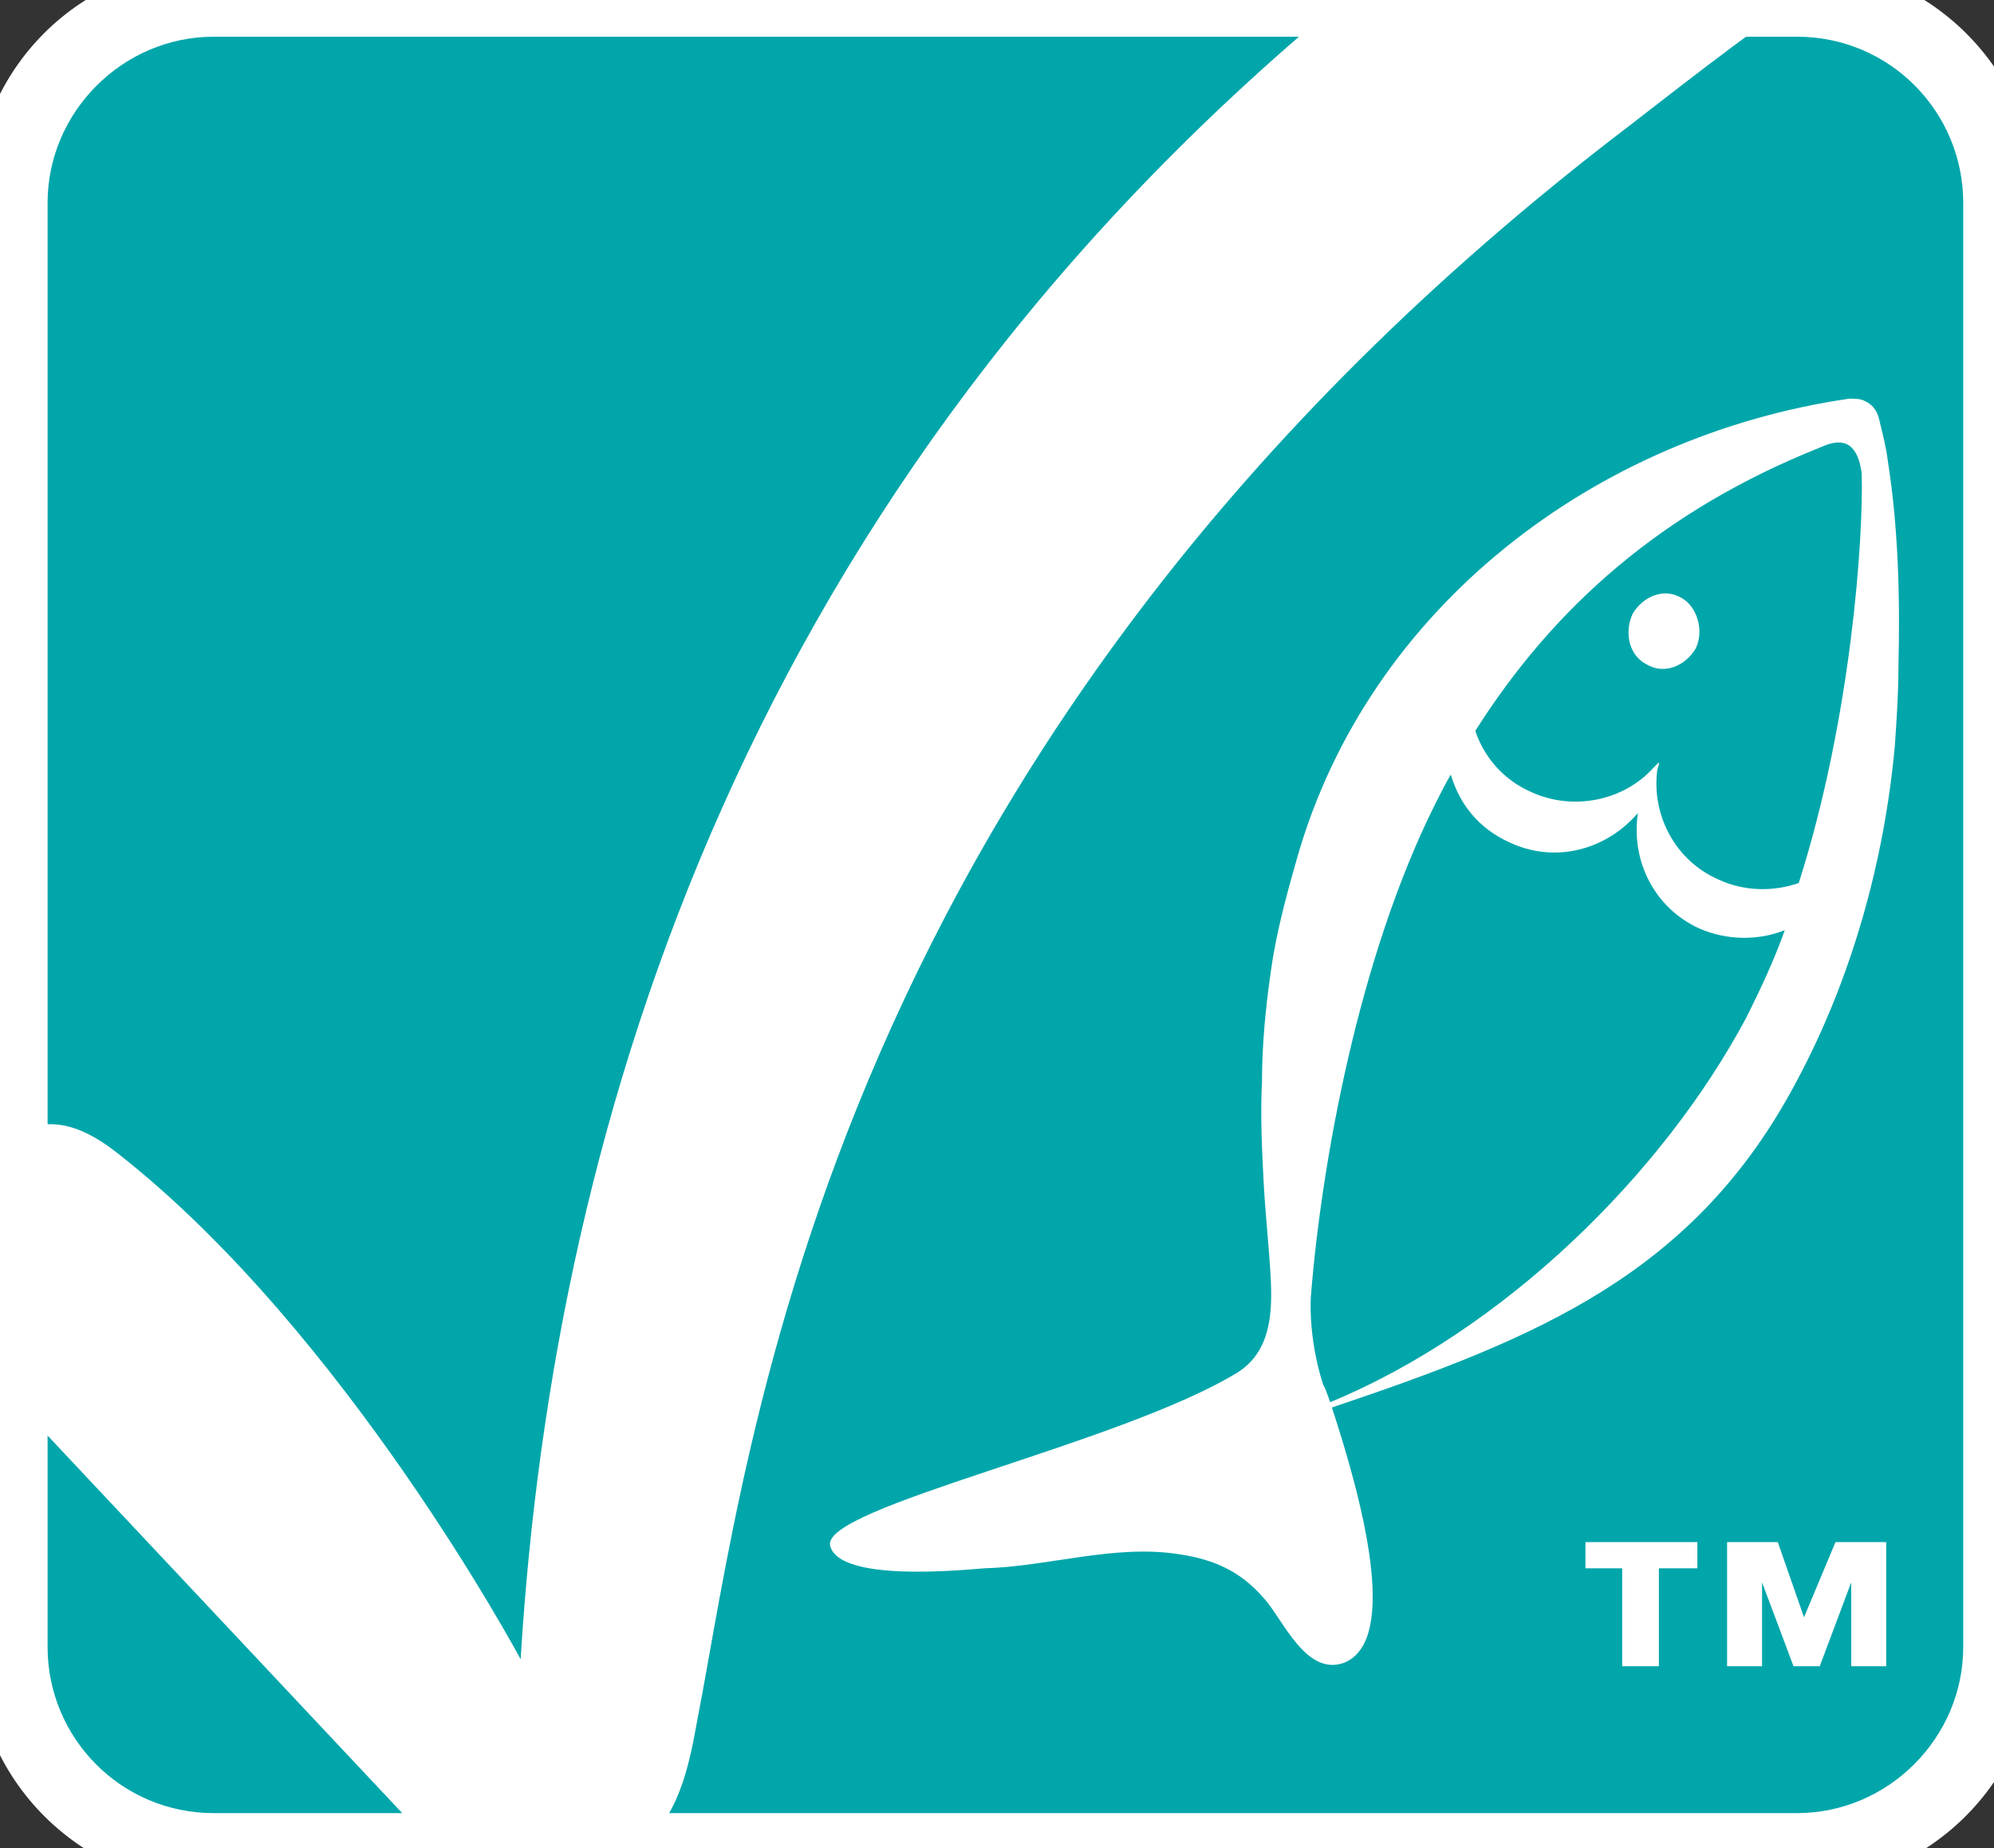
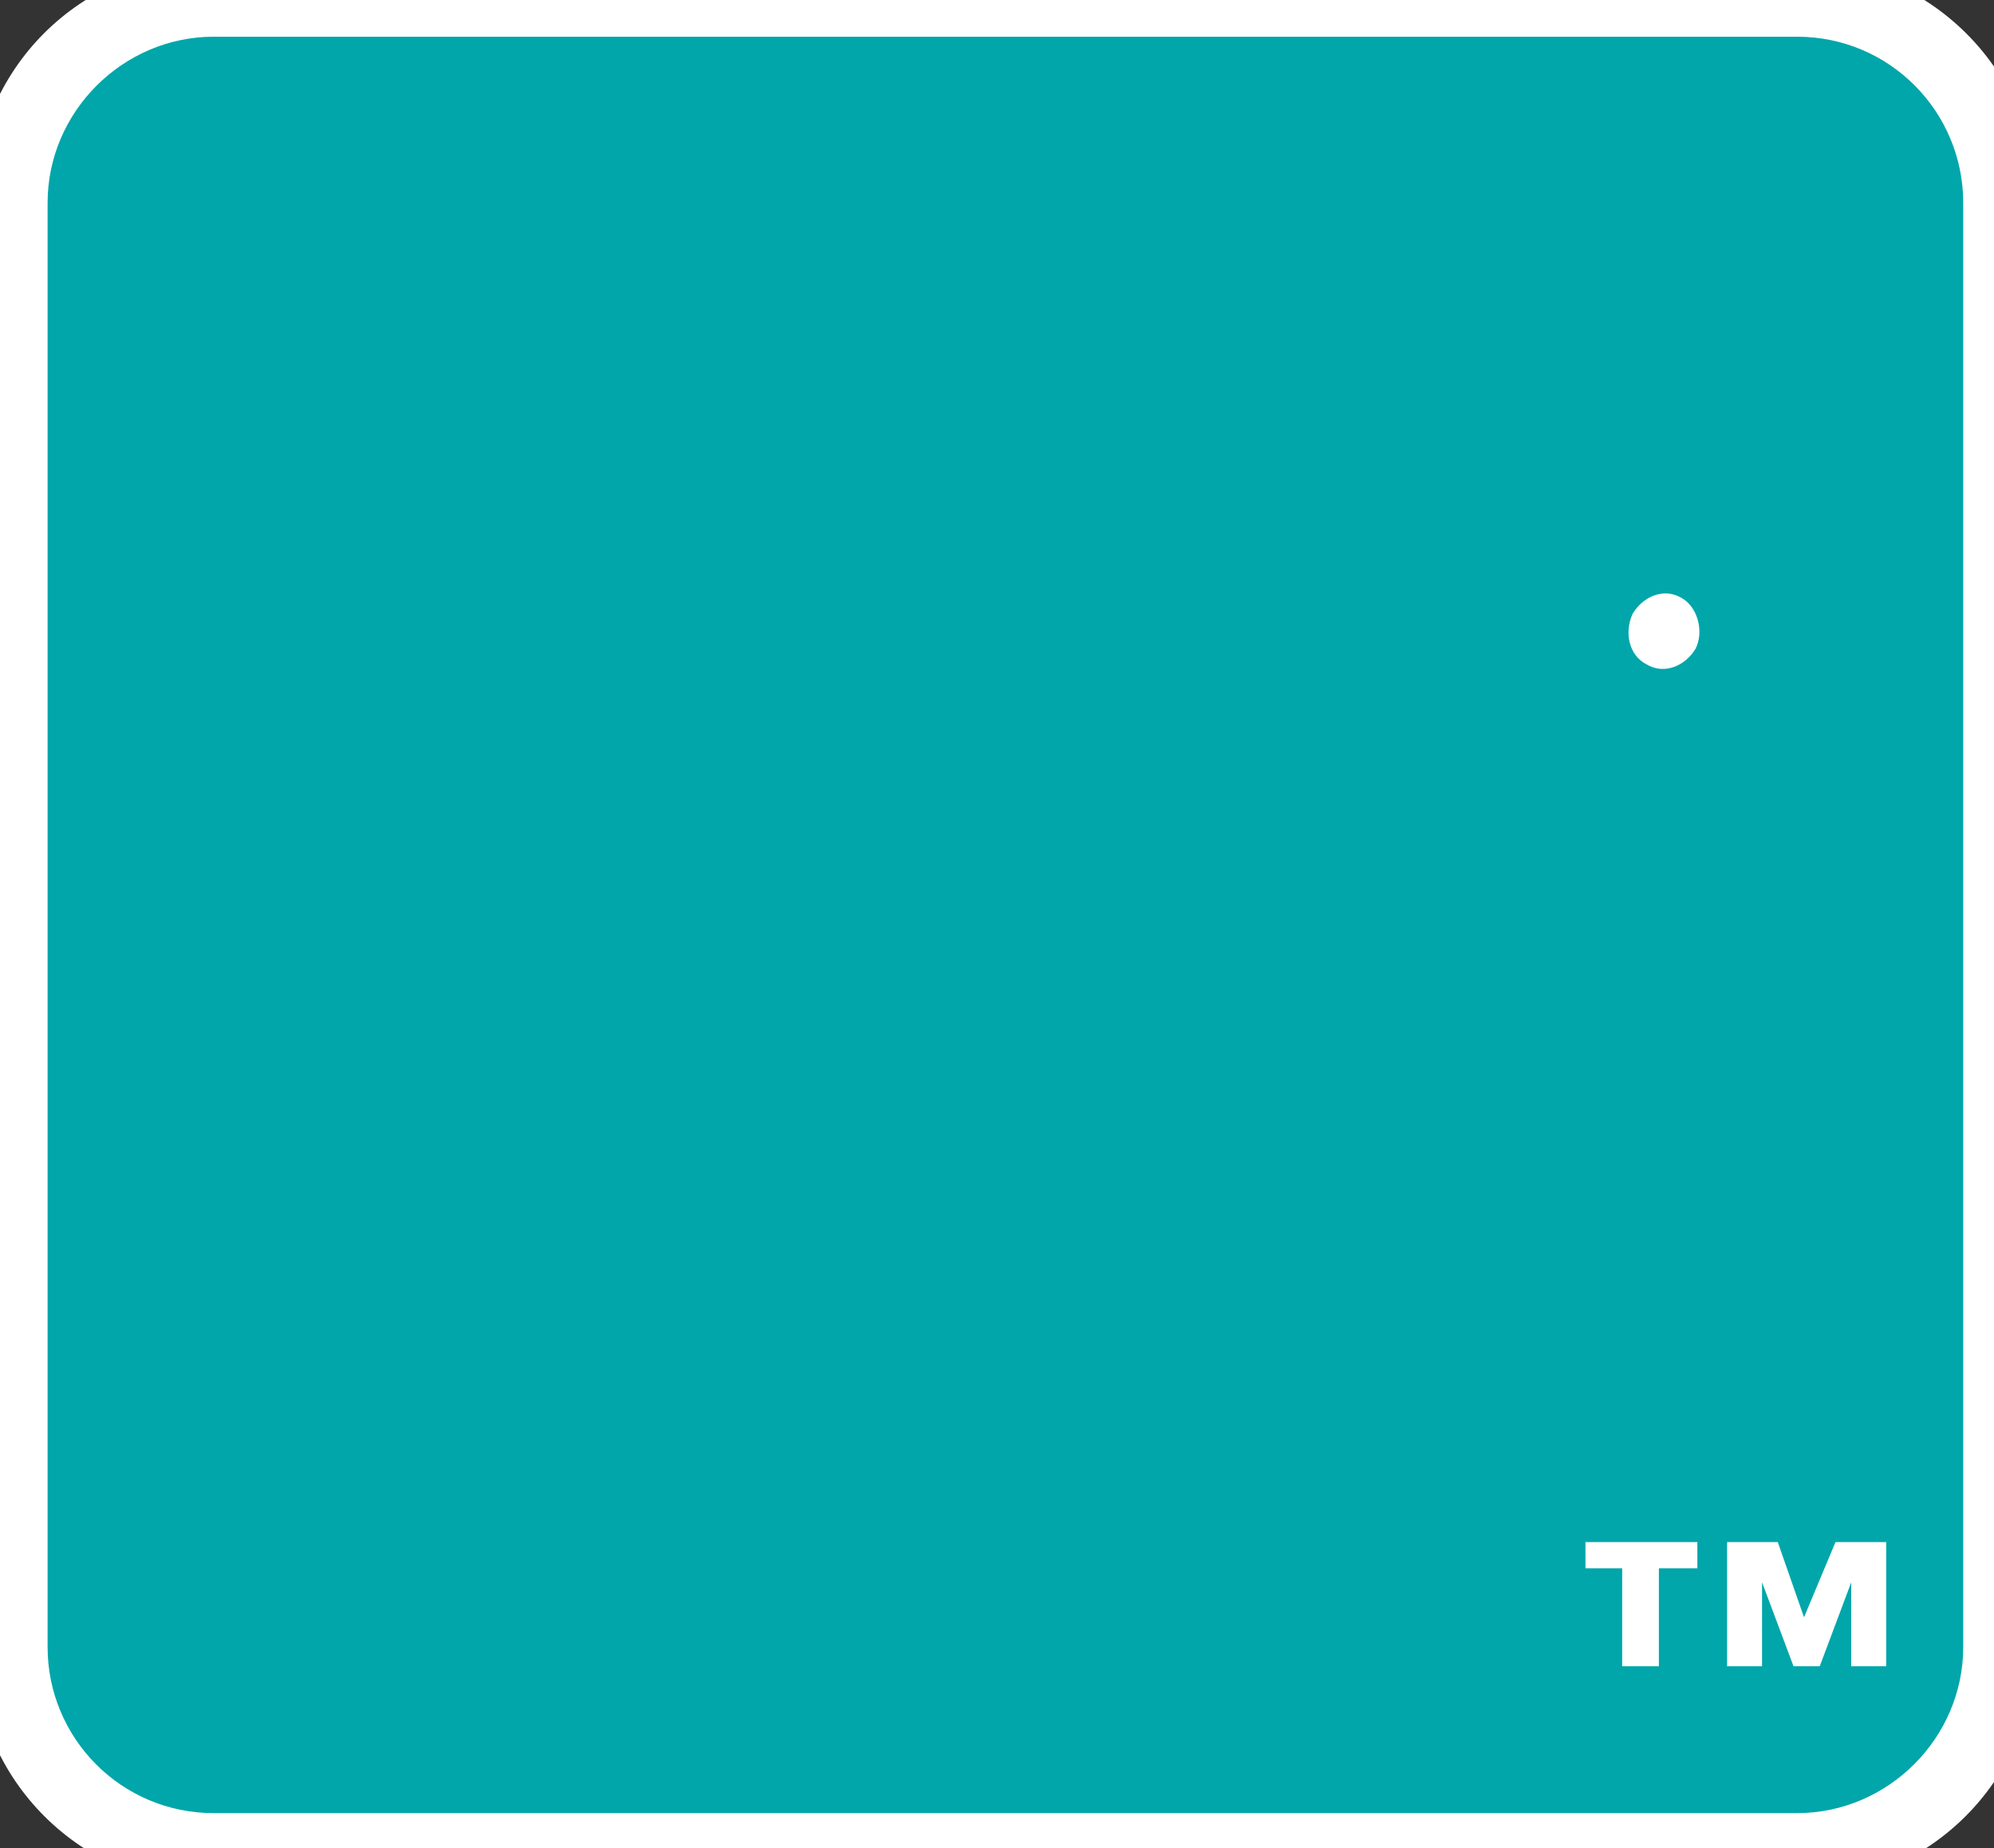
<svg xmlns="http://www.w3.org/2000/svg" height="105.7" width="114.043" xml:space="preserve" viewBox="0 0 114.043 105.7" y="0px" x="0px" id="Ebene_1" version="1.1">
  <rect x="0" y="0" width="114.043" height="105.7" fill="#333333" stroke="none" />
  <defs id="defs4237">
	
	
	
	
	
	
	
	
	
	
	
	
	
	
	
	
	
	
	
	
	
	
	
	
	
	
	
	
	
	
	
	
	
	
	
	
	
	
	
	
	
	
	
	
	
	
	
</defs>
  <style id="style4137" type="text/css">
	.st0{fill:#00A6AA;}
	.st1{fill:#FFFFFF;}
</style>
  <path class="st0" d="m 113.943,94.1 c 0,6.4 -5.2,11.6 -11.6,11.6 L 11.6,105.7 C 5.2,105.7 0,100.5 0,94.1 L 0,11.6 C 0,5.2 5.2,0 11.6,0 l 90.843,0 c 6.4,0 11.6,5.2 11.6,11.6 l 0,82.5 z" id="path4141" style="fill:#00a6aa" />
  <path class="st1" d="m 12.222,2.1 c -5.2,0 -9.5,4.3 -9.5,9.5 l 0,82.6 c 0,5.2 4.2,9.5 9.5,9.5 l 90.561,0 c 5.2,0 9.5,-4.3 9.5,-9.5 l 0,-82.6 c 0,-5.2 -4.2,-9.5 -9.5,-9.5 l -90.561,0 z m 90.461,105.8 -90.461,0 c -7.5,0 -13.7,-6.1 -13.7,-13.7 l 0,-82.6 c 0,-7.6 6.1,-13.7 13.7,-13.7 l 90.561,0 c 7.5,0 13.7,6.1 13.7,13.7 l 0,82.6 c -0.1,7.6 -6.2,13.7 -13.8,13.7 z" id="path4143" style="fill:#ffffff" />
  <path class="st1" d="m 103.177,92.5 1.8,-4.3 2.9,0 0,7.1 -2,0 0,-4.8 0,0 -1.8,4.8 -1.5,0 -1.8,-4.8 0,0 0,4.8 -2,0 0,-7.1 2.9,0 1.5,4.3 0,0 z m -6.1,-2.8 -2.2,0 0,5.6 -2.1,0 0,-5.6 -2.1,0 0,-1.5 6.4,0 0,1.5 0,0 z" id="path4227" style="fill:#ffffff" />
-   <path class="st1" d="m 36.477,105.8 -11.5,0 -29.4,-31.3 c -2.8,-2.7 0.1,-5.1 3.1,-8 2.9,-2.9 5.2,-2.8 8.1,-0.5 13,10.2 23,28.9 23,28.9 1.9,-31.3 13.2,-67 47,-94.9 l 26.1,0 c -2.7,1.7 -8,5.9 -9.7,7.2 -46.2,35.2 -50.3,75.8 -53.3,91.2 -0.5,2.8 -1.1,5.6 -3.4,7.4 l 0,0 z" id="path4229" style="fill:#ffffff" />
  <path class="st1" d="m 96.177,34.2 c -1,-0.6 -2.2,-0.1 -2.8,0.9 -0.5,1.1 -0.2,2.4 0.8,2.9 1,0.6 2.2,0.1 2.8,-0.9 0.5,-1 0.1,-2.4 -0.8,-2.9 l 0,0 z" id="path4231" style="fill:#ffffff" />
-   <path class="st1" d="m 102.877,50.5 c -1.4,0.5 -3.1,0.5 -4.6,-0.2 -2.5,-1.1 -3.8,-3.7 -3.5,-6.2 0,-0.1 0.1,-0.3 0.1,-0.4 l 0,0 c 0,0 0,0 0,-0.1 -0.1,0.1 -0.2,0.2 -0.3,0.3 -1.7,1.9 -4.6,2.5 -7,1.4 -1.6,-0.7 -2.7,-2 -3.2,-3.5 4.5,-7.1 10.7,-12.6 19.7,-16.2 0.7,-0.3 2.1,-0.9 2.4,1.5 0.1,3.7 -0.6,14 -3.6,23.4 l 0,0 z m -27.9,23.6 c 0.6,-7.5 2.7,-19.3 7.1,-28.1 0.3,-0.6 0.6,-1.2 0.9,-1.7 0.5,1.7 1.6,3.1 3.4,3.9 2.6,1.2 5.5,0.4 7.3,-1.7 -0.4,2.7 0.9,5.4 3.5,6.6 1.6,0.7 3.4,0.7 4.9,0.1 -0.6,1.7 -1.4,3.4 -2.2,5 -4.8,9 -13.9,17.9 -23.8,22 0,0 -0.3,-0.9 -0.4,-1 -0.9,-2.8 -0.7,-5.1 -0.7,-5.1 l 0,0 z m 32.5,-50.1 c -0.1,-0.5 -0.4,-0.9 -0.9,-1.1 -0.2,-0.1 -0.6,-0.1 -0.8,-0.1 -14.5,2.1 -27.5,11.9 -31.6,26.3 -0.6,2.1 -1.2,4.3 -1.5,6.5 -0.3,2.1 -0.5,4.2 -0.5,6.3 -0.1,1.9 0,3.9 0.1,5.8 0.1,1.8 0.3,3.6 0.4,5.4 0.1,2 0,4.2 -1.9,5.4 -6.7,4.1 -23.8,7.7 -23.3,9.9 0.5,2.1 7.5,1.4 8.8,1.3 3.7,-0.1 7.5,-1.4 11.2,-0.8 2,0.3 3.5,1 4.8,2.5 1.1,1.2 2.4,4.5 4.6,3.7 3.2,-1.3 1,-9.4 -0.7,-14.6 11.9,-4 20.8,-7.7 26.6,-18.7 3.1,-5.8 5,-12.5 5.6,-19.2 0.1,-1.5 0.2,-2.9 0.2,-4.4 0.1,-3.9 0,-8 -0.6,-11.8 -0.1,-0.8 -0.3,-1.6 -0.5,-2.4 0.1,0.2 0.1,0.1 0,0 l 0,0 z" id="path4233" style="fill:#ffffff" />
</svg>